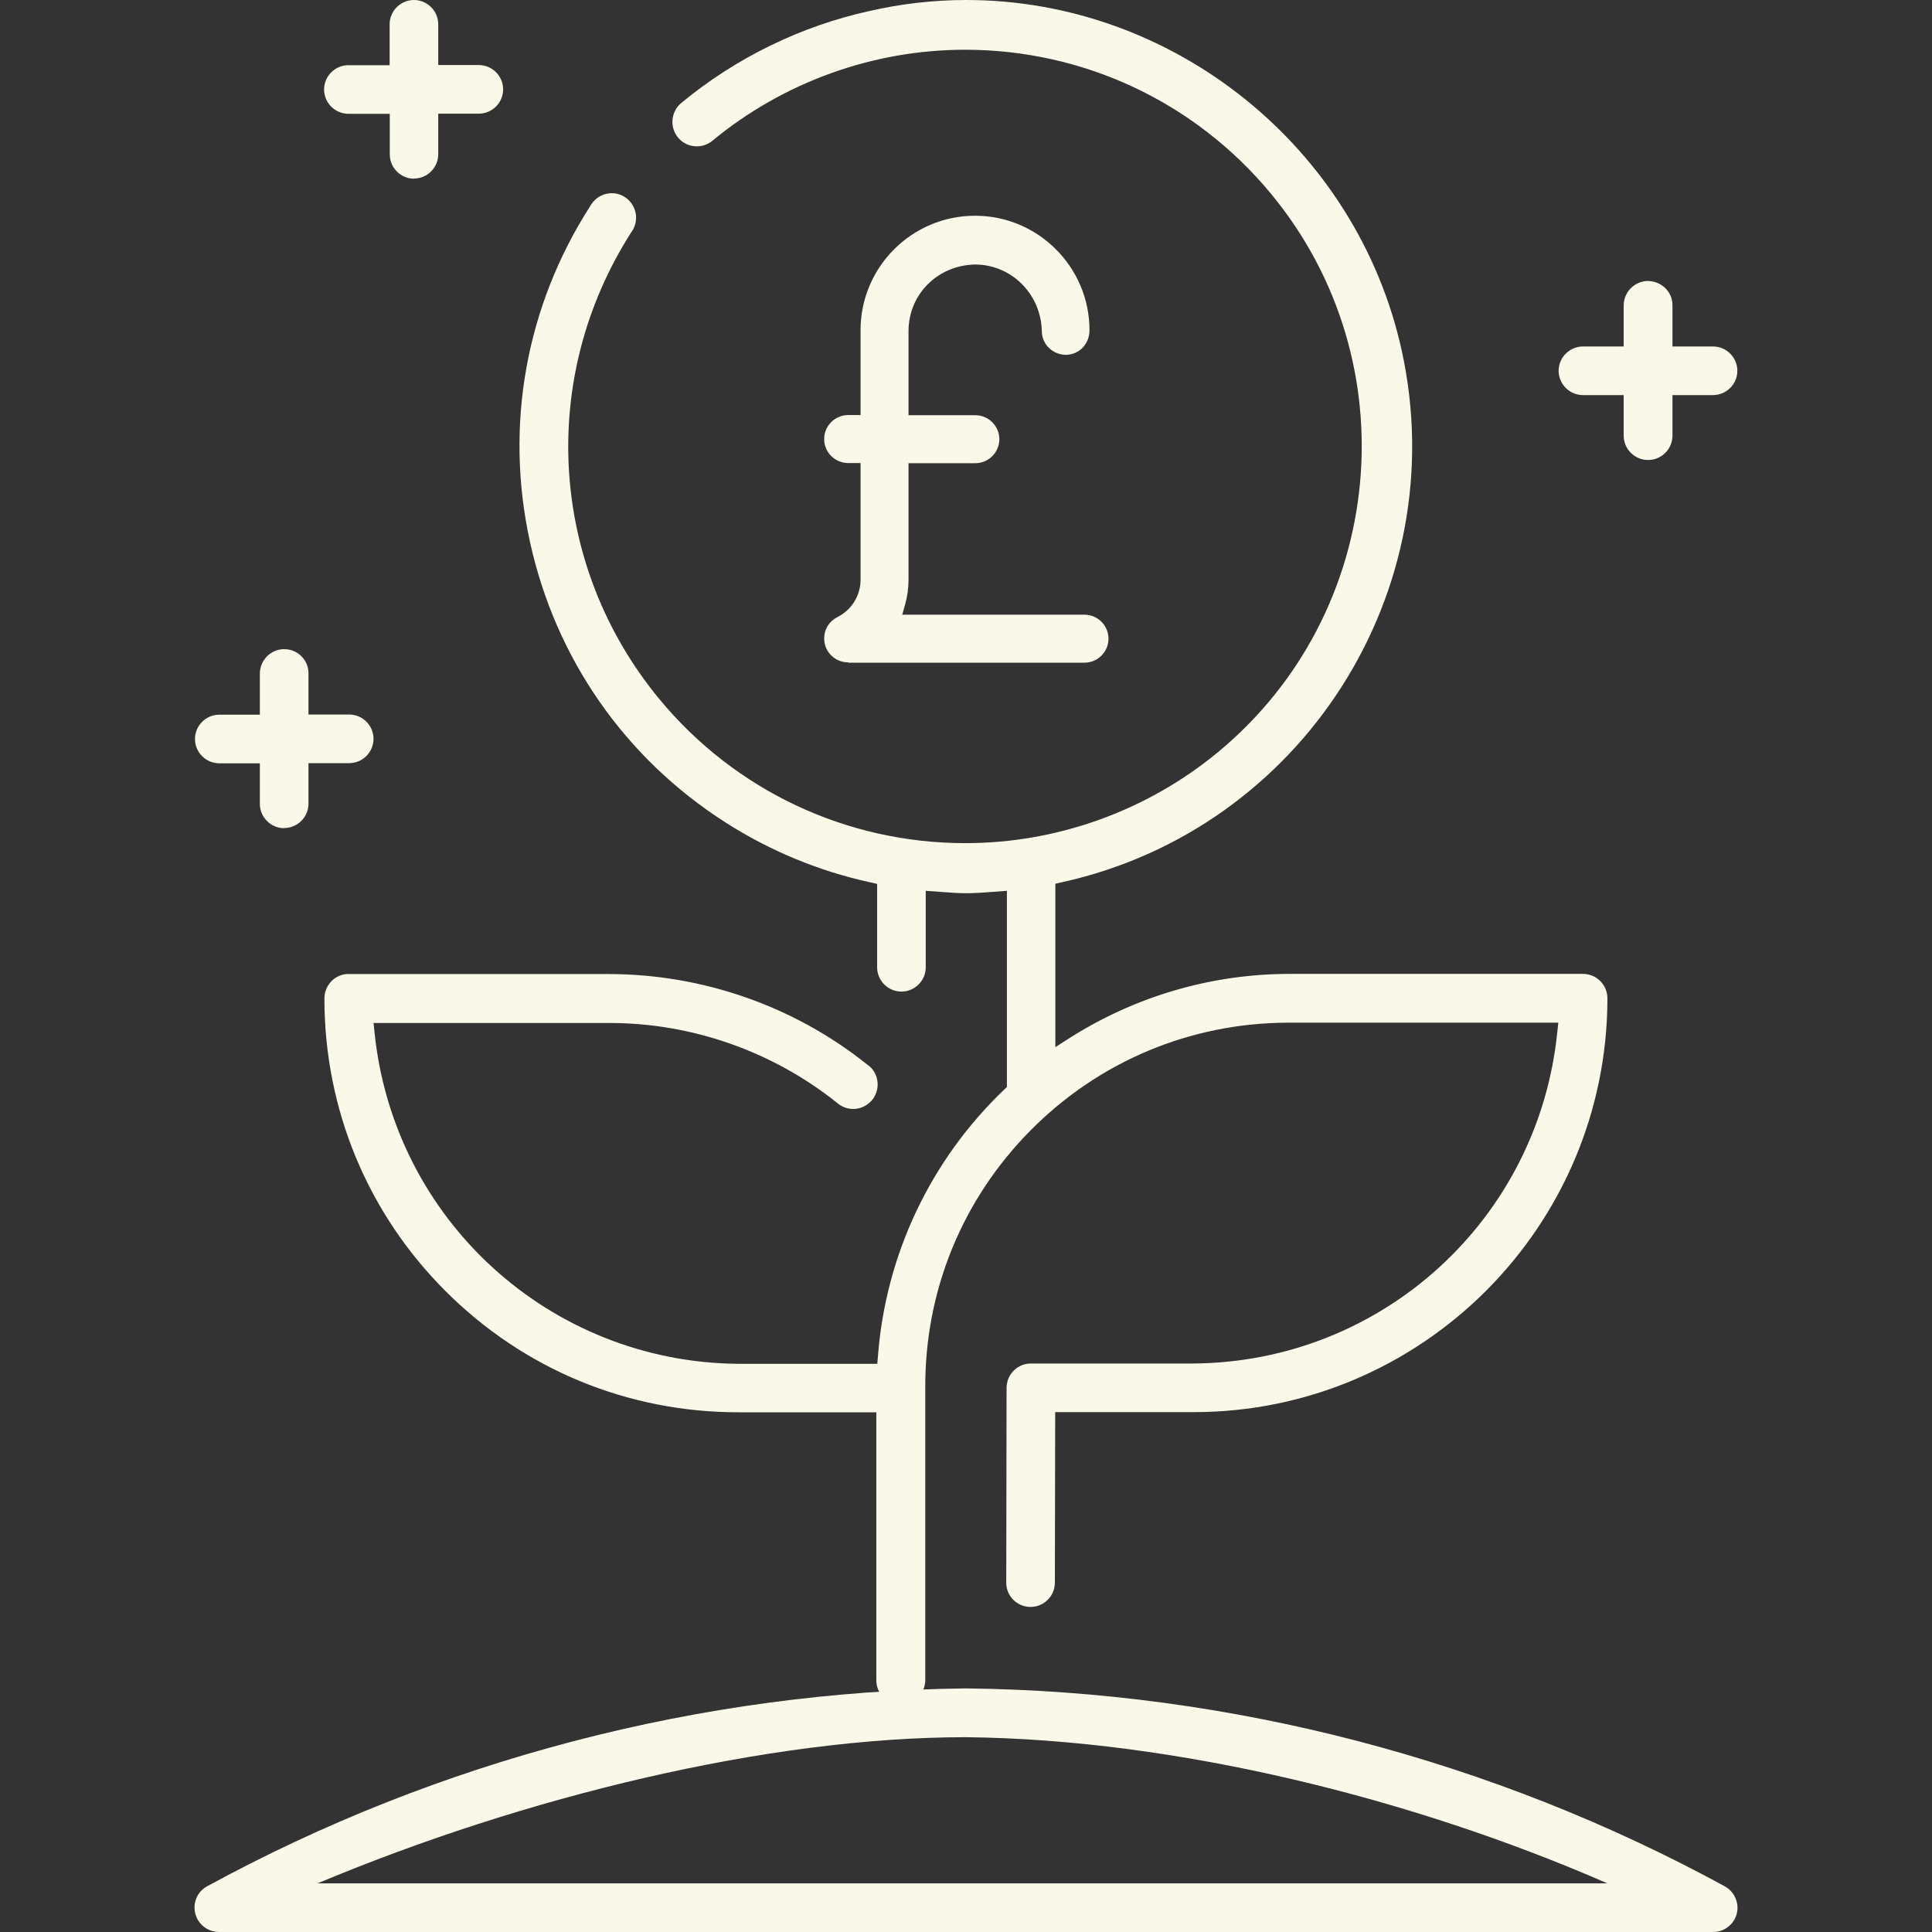
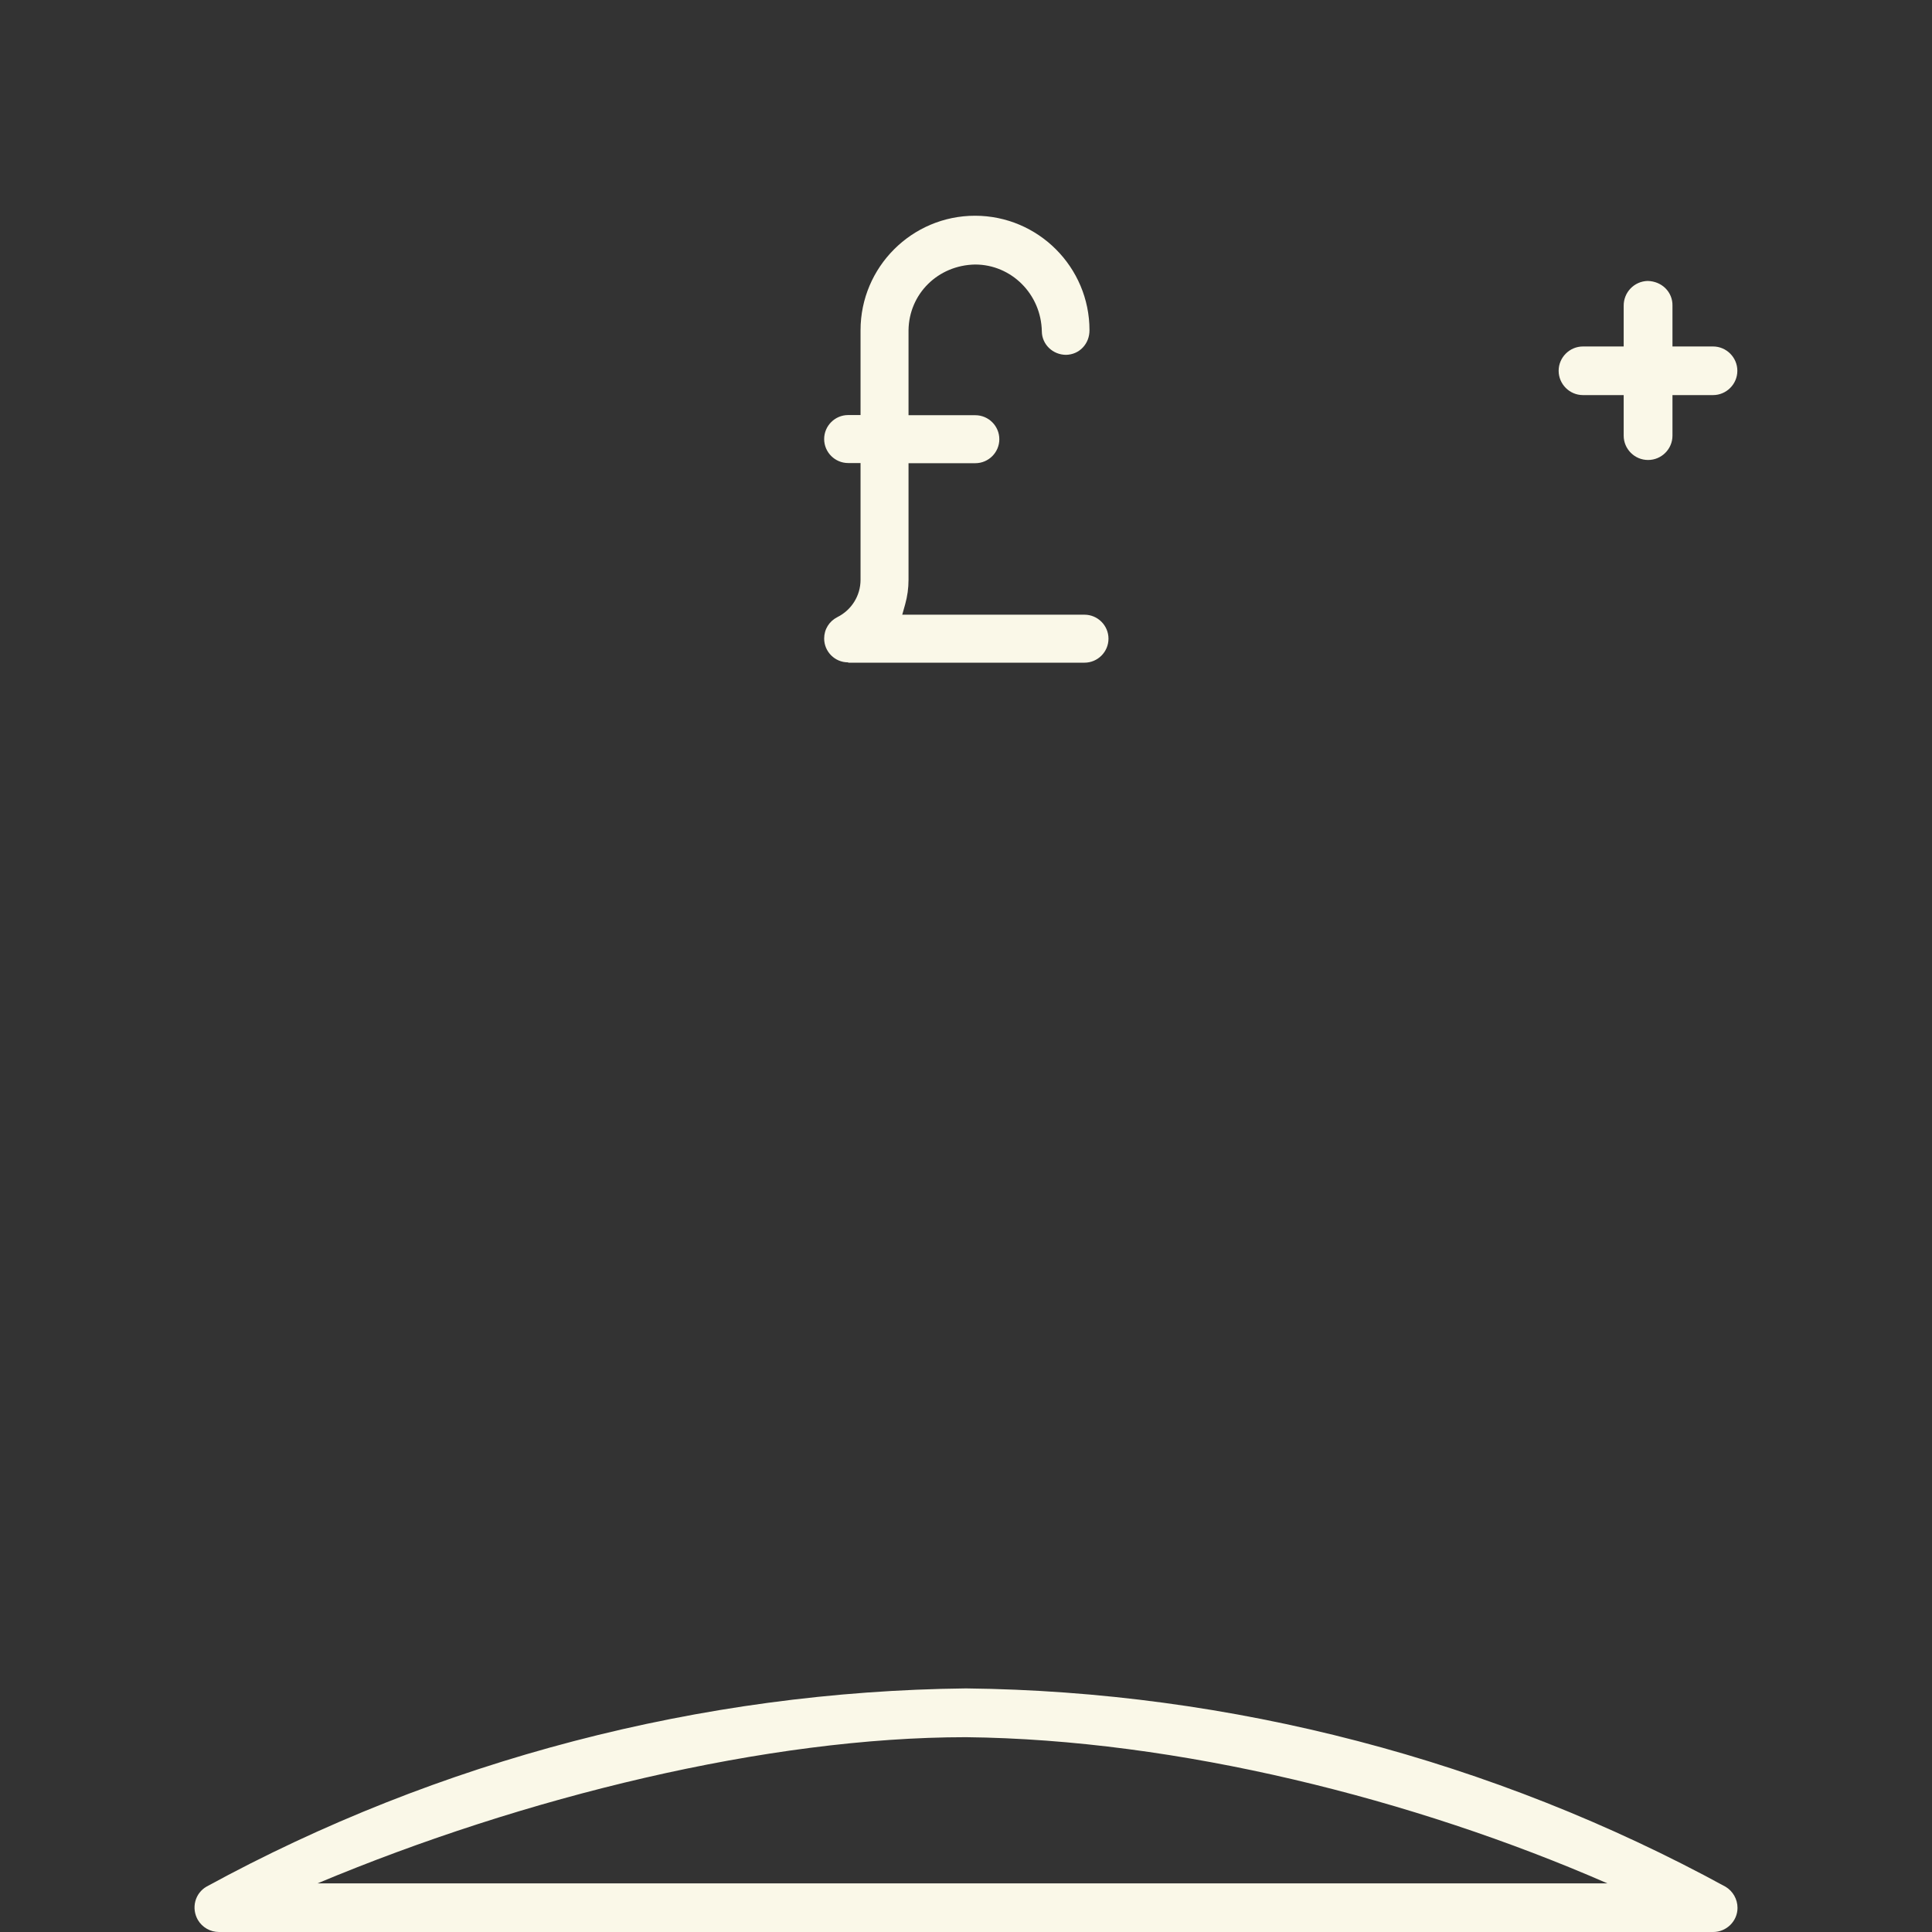
<svg xmlns="http://www.w3.org/2000/svg" id="Layer_1" viewBox="0 0 120 120">
  <rect x="0" y="0" width="120" height="120" fill="#333333" stroke="none" />
  <defs>
    <style>.cls-1{fill:#faf8e8;}</style>
  </defs>
-   <path class="cls-1" d="m25.72,11.1c-.83,0-1.51-.68-1.51-1.51v-2.52h-2.61c-.82-.04-1.44-.67-1.47-1.47-.02-.83.64-1.53,1.47-1.55h2.6V1.51c0-.83.68-1.51,1.51-1.51s1.51.68,1.51,1.51v2.53h2.52c.83,0,1.51.68,1.51,1.51s-.68,1.51-1.51,1.51h-2.52v2.52c0,.83-.68,1.51-1.51,1.51Z" />
-   <path class="cls-1" d="m55.94,105.88c-.83,0-1.51-.68-1.51-1.51v-16.65h-8.57c-6.89,0-13.34-2.68-18.19-7.53-4.85-4.85-7.52-11.31-7.52-18.17,0-.78.58-1.44,1.36-1.52h16.28c5.84,0,11.53,1.99,16.06,5.61.07.05.12.09.17.13.3.27.47.64.49,1.05s-.12.79-.39,1.09c-.29.31-.69.5-1.12.5-.38,0-.74-.14-1.02-.39-4.01-3.2-9.02-4.95-14.12-4.95h-14.66l.06.55c1.17,11.65,10.88,20.52,22.59,20.62h8.64l.04-.47c.48-6.31,3.27-12.2,7.85-16.57l.16-.15v-12.19l-.93.07c-.53.04-1.06.08-1.59.08s-1.04-.04-1.55-.08l-.97-.07v4.75c0,.83-.68,1.51-1.51,1.51s-1.51-.68-1.51-1.51v-5.18l-.4-.09c-3.22-.7-6.26-1.96-9.04-3.74-6.23-3.99-10.53-10.17-12.12-17.4s-.26-14.64,3.74-20.87c.04-.07.07-.12.11-.17.28-.39.74-.63,1.23-.63.32,0,.62.1.88.29.33.24.54.59.61.99.06.4-.03.8-.27,1.13-5.82,9.08-5.11,20.73,1.74,29.02,4.7,5.68,11.62,8.94,19,8.94,5.71,0,11.28-2.01,15.69-5.65,10.47-8.66,11.95-24.22,3.29-34.69-4.7-5.68-11.62-8.94-19-8.94-5.71,0-11.28,2.01-15.69,5.65-.27.23-.61.35-.97.35h0c-.46,0-.88-.2-1.17-.55-.53-.65-.44-1.6.2-2.14,3.38-2.8,7.43-4.78,11.71-5.72C55.99.23,58.01,0,60.01,0c12.89,0,24.27,9.15,27.05,21.76,3.29,14.93-6.18,29.75-21.11,33.04l-.4.09v10.15l.78-.5c4.13-2.65,8.9-4.05,13.79-4.05h18.2c.84,0,1.52.68,1.52,1.52-.01,14.18-11.54,25.7-25.7,25.7h-8.6l-.02,10.59c0,.83-.68,1.51-1.51,1.51-.84,0-1.52-.68-1.51-1.52l.02-12.08c0-.85.68-1.52,1.51-1.52h10.1c11.72-.09,21.44-8.96,22.6-20.62l.06-.55h-16.84c-6.03.03-11.69,2.4-15.94,6.69-4.25,4.29-6.57,9.97-6.54,16v18.14c0,.83-.68,1.51-1.51,1.51Z" />
-   <path class="cls-1" d="m17.65,51.44c-.83,0-1.51-.68-1.51-1.51v-2.52h-2.52c-.83,0-1.51-.68-1.51-1.51s.68-1.51,1.51-1.51h2.52v-2.52c-.01-.85.66-1.54,1.49-1.55.46,0,.83.17,1.11.46.28.29.43.67.42,1.07v2.53h2.53c.83,0,1.51.68,1.51,1.51s-.68,1.51-1.51,1.51h-2.53v2.52c0,.83-.68,1.51-1.51,1.51Z" />
  <path class="cls-1" d="m102.36,28.57c-.83,0-1.51-.68-1.51-1.51v-2.52h-2.53c-.83,0-1.51-.68-1.51-1.51s.68-1.51,1.51-1.51h2.53v-2.52c-.01-.84.65-1.53,1.49-1.55.9.02,1.56.71,1.54,1.54v2.53h2.52c.83,0,1.51.68,1.51,1.51s-.68,1.51-1.51,1.51h-2.52v2.52c0,.83-.68,1.51-1.51,1.51Z" />
-   <path class="cls-1" d="m13.6,120c-.54,0-1.04-.29-1.31-.75-.2-.35-.26-.76-.16-1.15s.35-.72.7-.92c14.41-7.87,30.73-12.13,47.17-12.31,16.43.18,32.75,4.44,47.18,12.32.45.27.74.77.74,1.31,0,.83-.69,1.5-1.51,1.5H13.6Zm46.4-12.1c-12.32,0-27.44,3.7-40.28,9.08h80.12c-12.02-5.25-26.73-8.94-39.84-9.08h0Z" />
+   <path class="cls-1" d="m13.6,120c-.54,0-1.04-.29-1.31-.75-.2-.35-.26-.76-.16-1.15s.35-.72.7-.92c14.41-7.87,30.73-12.13,47.17-12.31,16.43.18,32.75,4.44,47.18,12.32.45.27.74.77.74,1.31,0,.83-.69,1.5-1.51,1.5H13.6Zm46.4-12.1c-12.32,0-27.44,3.7-40.28,9.08h80.12c-12.02-5.25-26.73-8.94-39.84-9.08h0" />
  <path class="cls-1" d="m52.67,41.14c-.82,0-1.48-.67-1.48-1.48,0-.57.31-1.07.82-1.33.88-.44,1.44-1.33,1.44-2.32v-7.25h-.77c-.82,0-1.49-.67-1.49-1.49s.67-1.49,1.49-1.49h.77v-5.27c0-3.92,3.19-7.11,7.11-7.11s7.11,3.19,7.11,7.11c0,.41-.14.78-.41,1.07-.27.29-.64.45-1.04.46h0c-.83,0-1.5-.65-1.51-1.45-.04-2.33-1.9-4.16-4.14-4.16-2.32.04-4.11,1.83-4.14,4.08v5.28h4.15c.82,0,1.49.67,1.49,1.49s-.67,1.49-1.49,1.49h-4.15v7.25c0,.51-.07,1.02-.21,1.52l-.18.64h11.32c.82,0,1.49.67,1.49,1.49s-.67,1.49-1.49,1.49h-14.66Z" />
</svg>